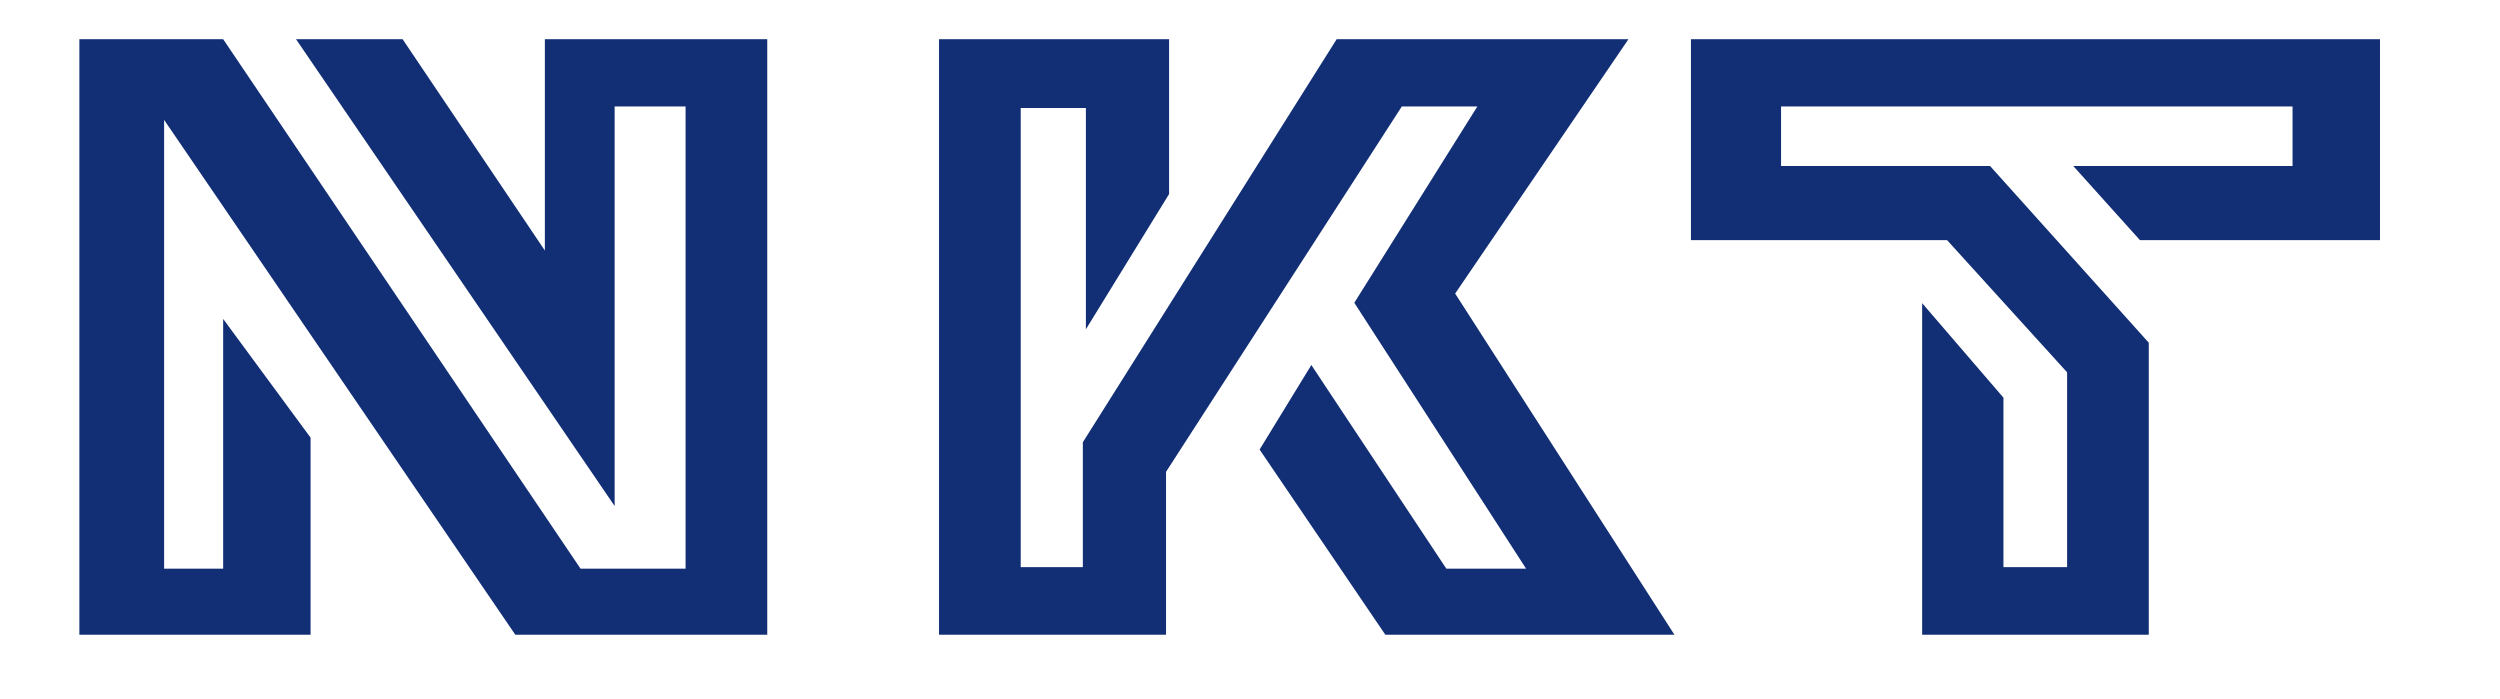
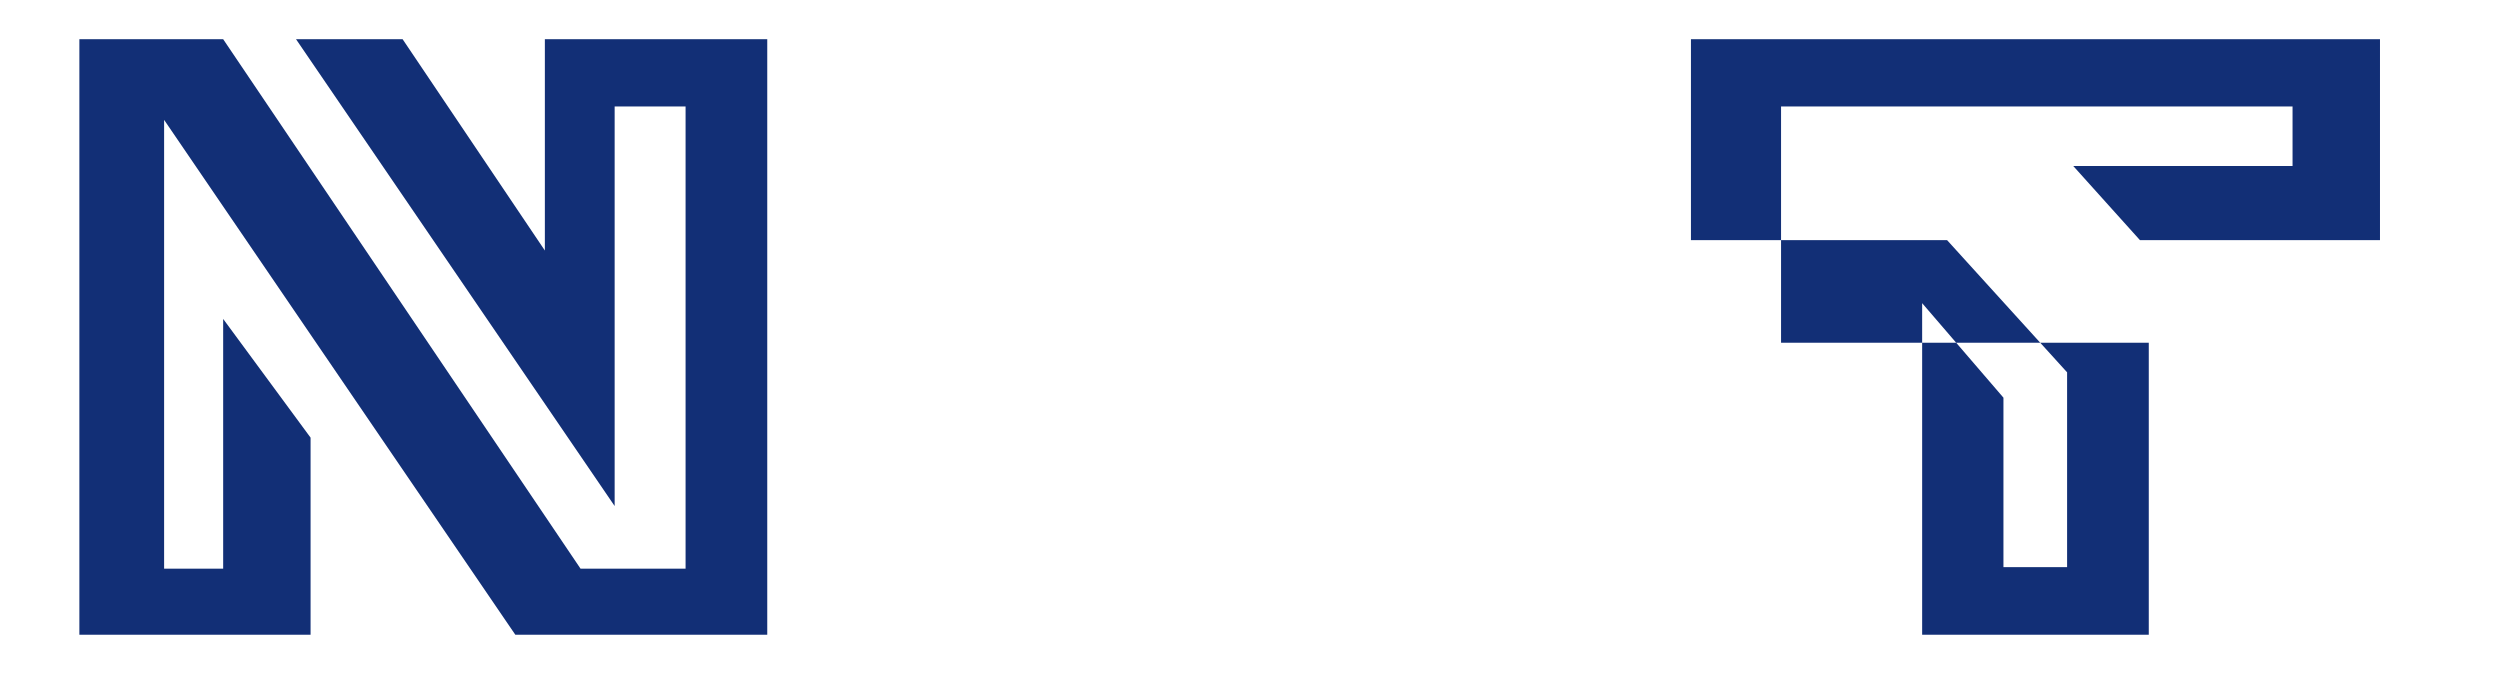
<svg xmlns="http://www.w3.org/2000/svg" width="143" height="40" viewBox="0 0 143 40" fill="none">
  <path d="M12.765 18.242L17.765 25.033V36.308H4.54V2.242H12.765L33.206 32.527H39.215V6.088H35.158V28.945L16.932 2.242H23.029L31.166 14.33V2.242H43.887V36.308H29.477L9.387 6.857V32.527H12.765V18.242Z" fill="#122F76" />
-   <path d="M53.713 2.242V36.308H66.697V26.989L80.185 6.088H84.506L77.466 17.319L87.292 32.527H82.73L75.009 20.879L72.049 25.714L79.242 36.308H95.779L83.234 16.791L93.148 2.242H76.457L61.938 25.297V32.44H58.385V6.176H62.113V18.835L66.872 11.099V2.242H53.713Z" fill="#122F76" />
-   <path d="M96.722 2.242V13.736H111.373L118.238 21.297V32.44H114.597V22.747L109.947 17.341V36.308H122.91V19.604L113.83 9.494H101.876V6.088H131.134V9.494H118.589L122.405 13.736H136.135V2.242H96.722Z" fill="#122F76" />
+   <path d="M96.722 2.242V13.736H111.373L118.238 21.297V32.44H114.597V22.747L109.947 17.341V36.308H122.91V19.604H101.876V6.088H131.134V9.494H118.589L122.405 13.736H136.135V2.242H96.722Z" fill="#122F76" />
</svg>